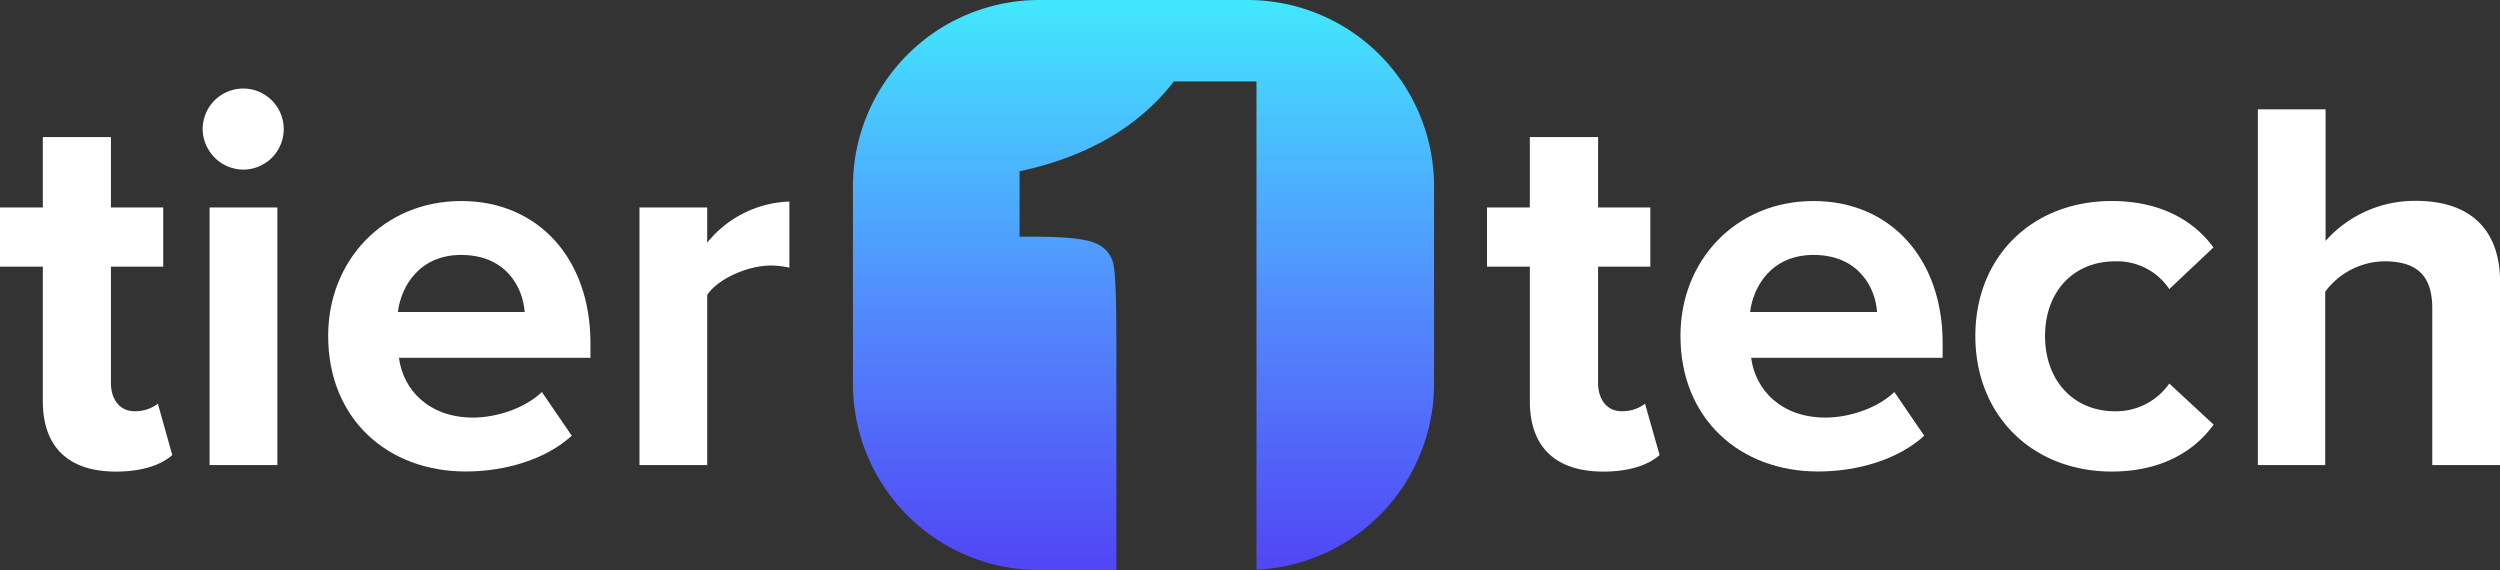
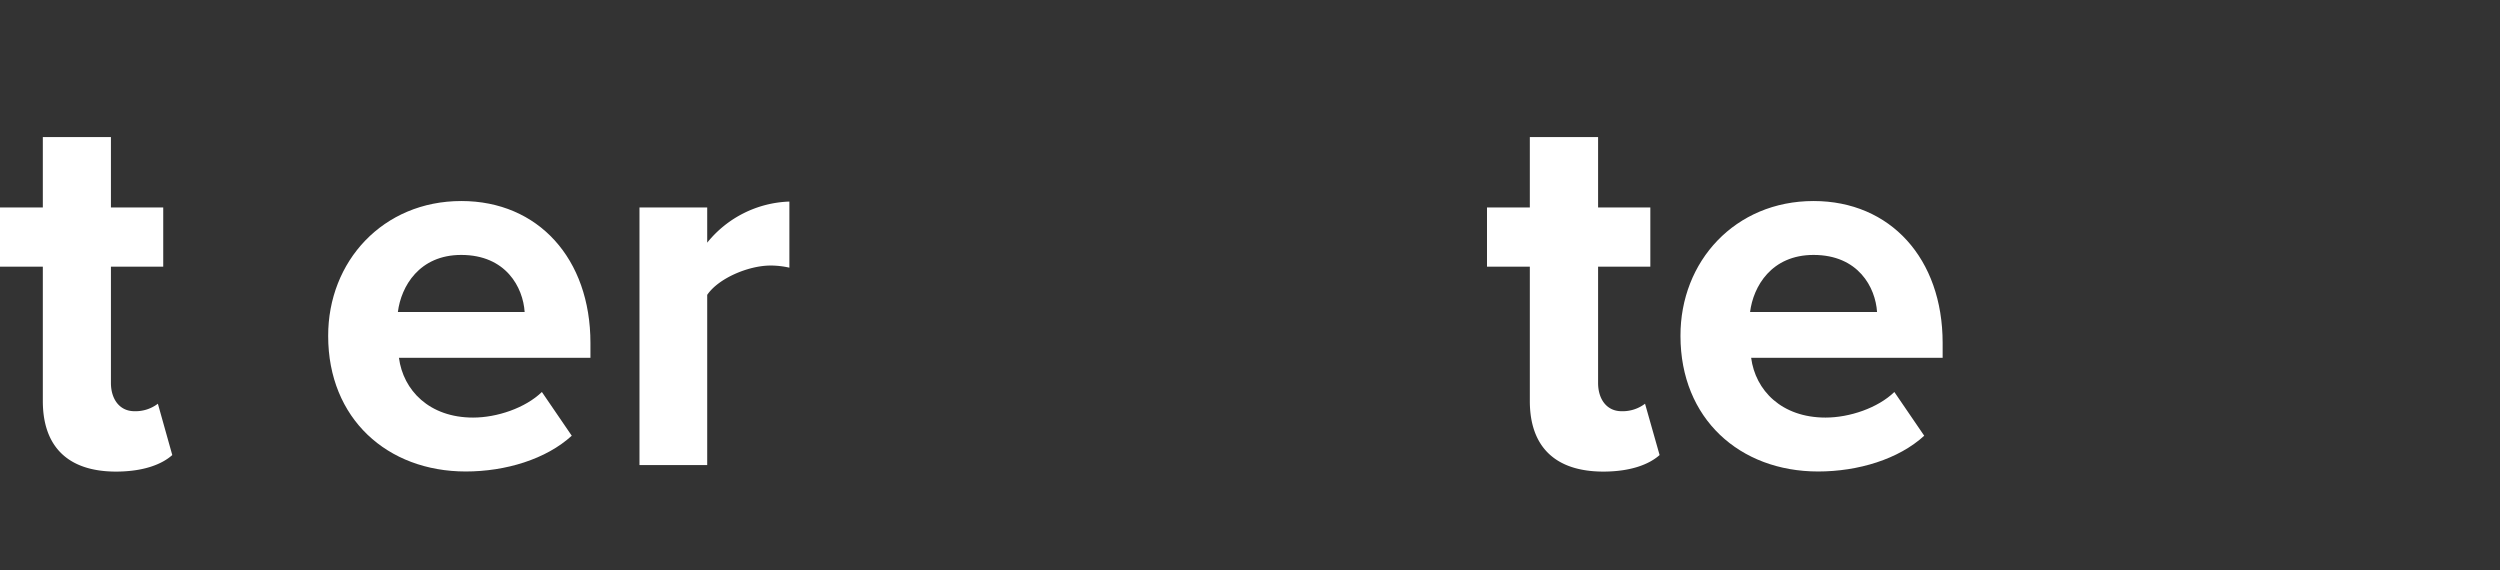
<svg xmlns="http://www.w3.org/2000/svg" viewBox="0 0 466.98 106.49">
  <rect x="0" y="0" width="466.98" height="106.49" fill="#333333" stroke="none" />
  <defs>
    <style>.cls-1{fill:#fff;}.cls-2{fill:url(#linear-gradient);}</style>
    <linearGradient id="linear-gradient" x1="213.59" y1="1.22" x2="213.59" y2="105.17" gradientUnits="userSpaceOnUse">
      <stop offset="0" stop-color="#42e6fd" />
      <stop offset="0.52" stop-color="#528efd" />
      <stop offset="1" stop-color="#5147f5" />
    </linearGradient>
  </defs>
  <g id="Layer_2" data-name="Layer 2">
    <g id="Layer_1-2" data-name="Layer 1">
      <path class="cls-1" d="M8,74.91V49.81H0V38.75H8V25.6H20.72V38.75h9.77V49.81H20.72V71.53c0,3,1.6,5.28,4.39,5.28a6.9,6.9,0,0,0,4.38-1.4L32.18,85c-1.89,1.69-5.28,3.09-10.56,3.09C12.75,88.07,8,83.48,8,74.91Z" />
-       <path class="cls-1" d="M37.86,24.11a7.57,7.57,0,1,1,7.57,7.57A7.64,7.64,0,0,1,37.86,24.11Zm1.29,14.64H51.81V86.87H39.15Z" />
      <path class="cls-1" d="M86.18,37.55c14.34,0,24.11,10.76,24.11,26.51v2.78H74.52C75.32,72.92,80.2,78,88.37,78c4.48,0,9.76-1.79,12.85-4.78l5.58,8.17C102,85.78,94.45,88.07,87,88.07c-14.64,0-25.7-9.87-25.7-25.31C61.27,48.81,71.53,37.55,86.18,37.55ZM74.32,58.28H98c-.3-4.59-3.48-10.66-11.85-10.66C78.31,47.62,74.92,53.5,74.32,58.28Z" />
      <path class="cls-1" d="M119.45,38.75H132.1v6.58a20.59,20.59,0,0,1,15.35-7.68V50a16,16,0,0,0-3.49-.4c-4.18,0-9.76,2.39-11.86,5.48V86.87H119.45Z" />
      <path class="cls-1" d="M285.76,74.91V49.81h-8V38.75h8V25.6h12.75V38.75h9.76V49.81h-9.76V71.53c0,3,1.59,5.28,4.38,5.28a6.91,6.91,0,0,0,4.39-1.4L310,85c-1.9,1.69-5.28,3.09-10.56,3.09C290.54,88.07,285.76,83.48,285.76,74.91Z" />
      <path class="cls-1" d="M338.76,37.55c14.35,0,24.11,10.76,24.11,26.51v2.78H327.1C327.9,72.92,332.78,78,341,78c4.48,0,9.77-1.79,12.85-4.78l5.58,8.17c-4.78,4.39-12.35,6.68-19.82,6.68-14.65,0-25.71-9.87-25.71-25.31C313.85,48.81,324.11,37.55,338.76,37.55ZM326.9,58.28h23.72c-.3-4.59-3.49-10.66-11.86-10.66C330.89,47.62,327.5,53.5,326.9,58.28Z" />
-       <path class="cls-1" d="M394.45,37.55c9.86,0,15.84,4.29,19,8.67L405.21,54a11.68,11.68,0,0,0-10.16-5.18c-7.67,0-13.05,5.58-13.05,13.95s5.38,14.05,13.05,14.05a12.14,12.14,0,0,0,10.16-5.18l8.27,7.67c-3.19,4.48-9.17,8.77-19,8.77-14.84,0-25.5-10.46-25.5-25.31S379.61,37.55,394.45,37.55Z" />
-       <path class="cls-1" d="M454.33,57.58c0-6.68-3.49-8.77-9-8.77a14,14,0,0,0-11,5.68V86.87H421.75V20.42H434.4V45a22.27,22.27,0,0,1,16.94-7.48C461.9,37.55,467,43.33,467,52.7V86.87H454.33Z" />
-       <path class="cls-2" d="M233.05,0H194.14a34.82,34.82,0,0,0-34.82,34.82V71.68a34.81,34.81,0,0,0,34.82,34.81h14.39V63.84q0-12.18-.58-14.64a5.47,5.47,0,0,0-3.21-3.72q-2.62-1.27-11.7-1.27h-2.59V32q19-4.09,28.83-16.8H234.7v91.22a34.79,34.79,0,0,0,33.17-34.73V34.82A34.82,34.82,0,0,0,233.05,0Z" />
    </g>
  </g>
</svg>